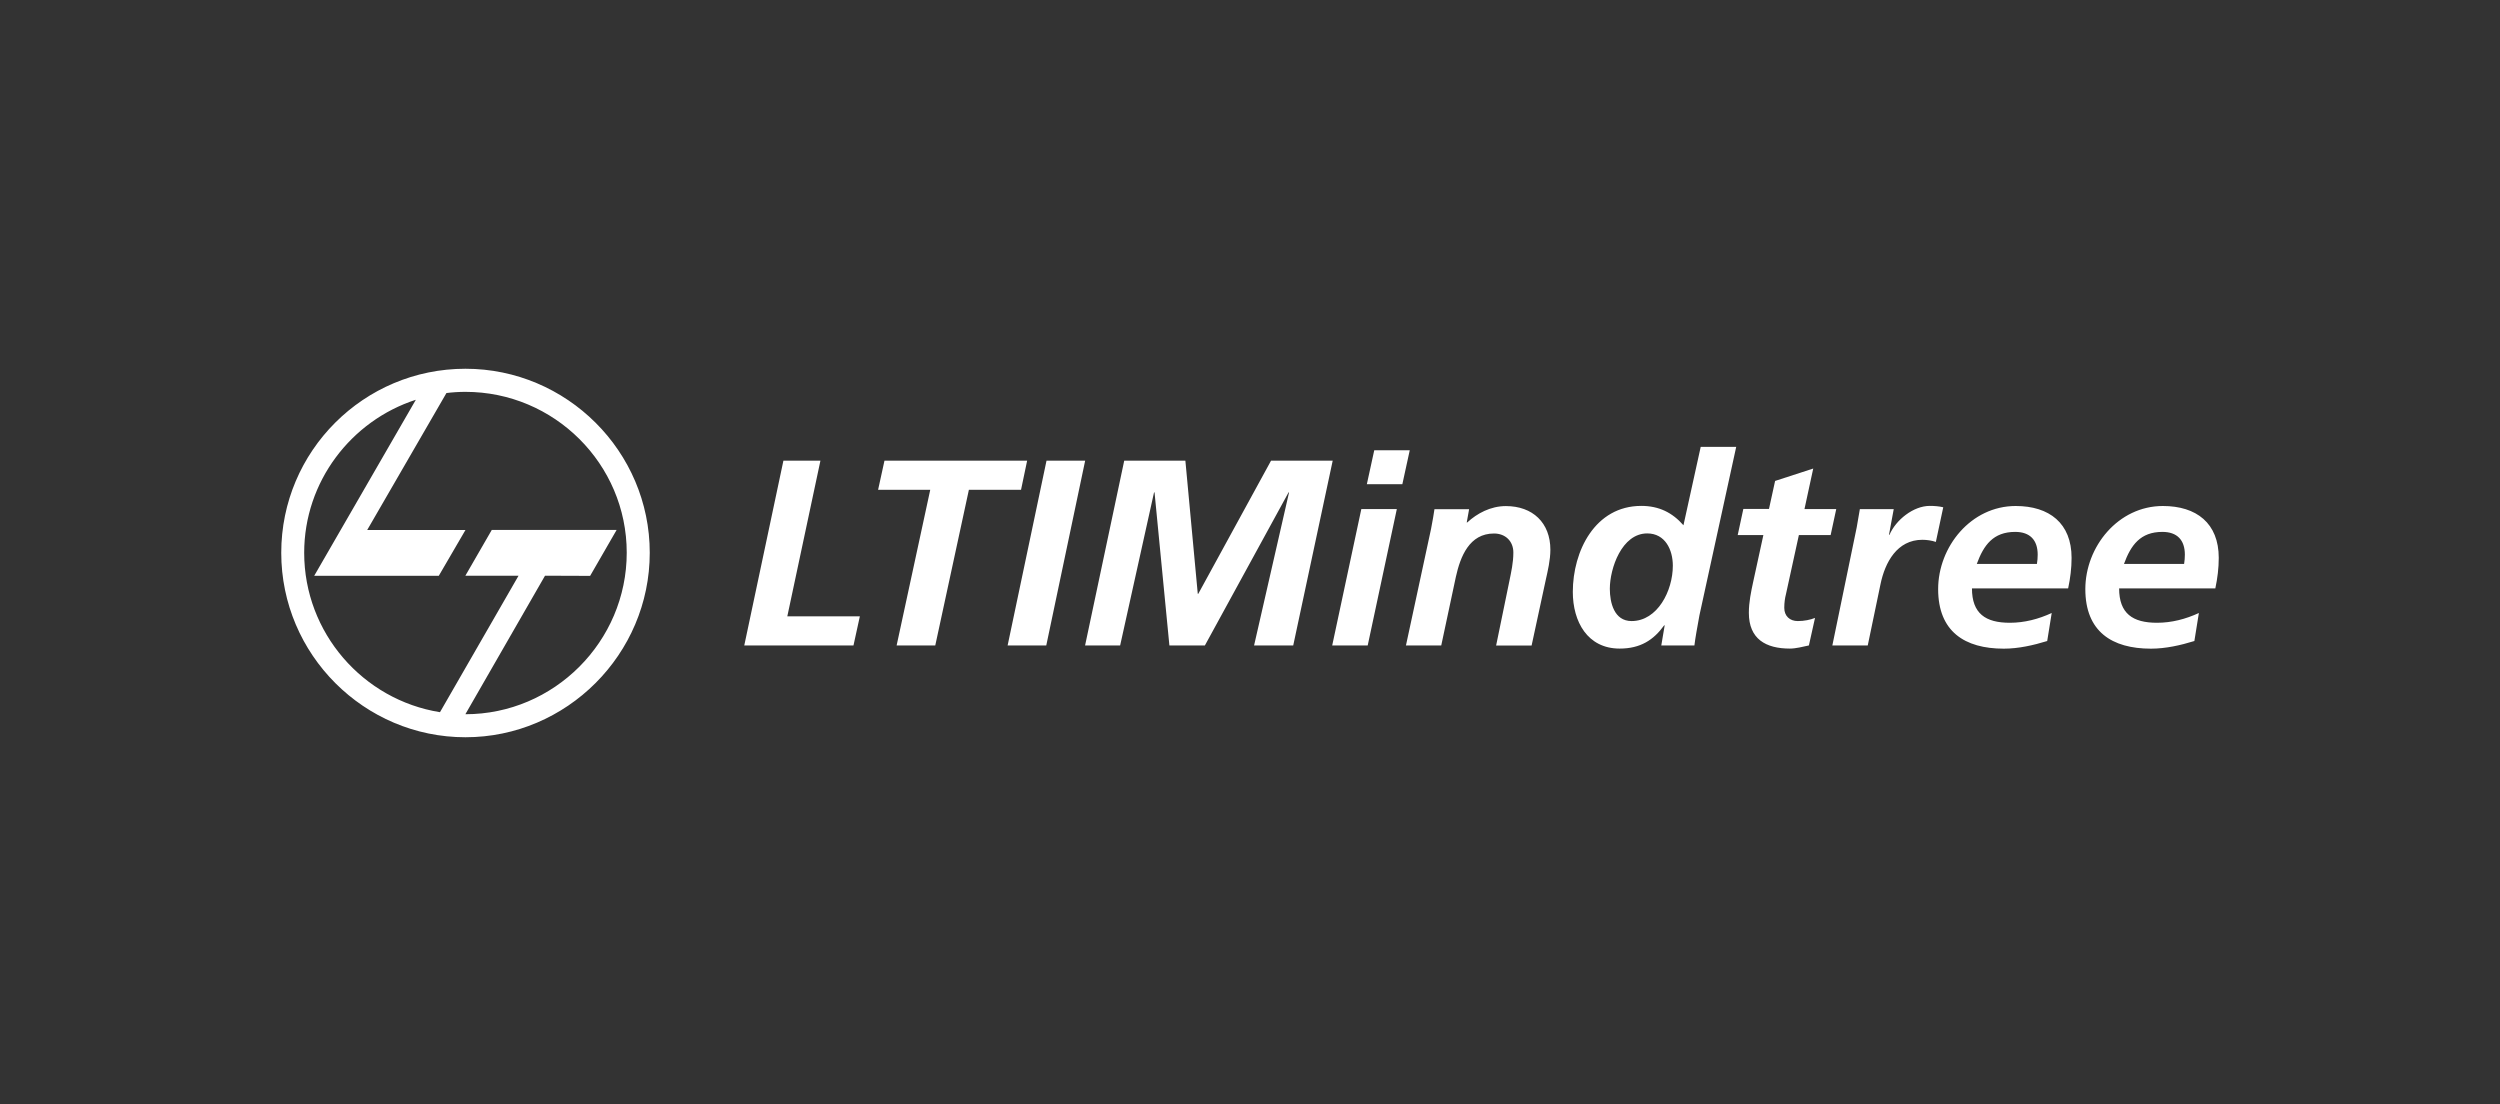
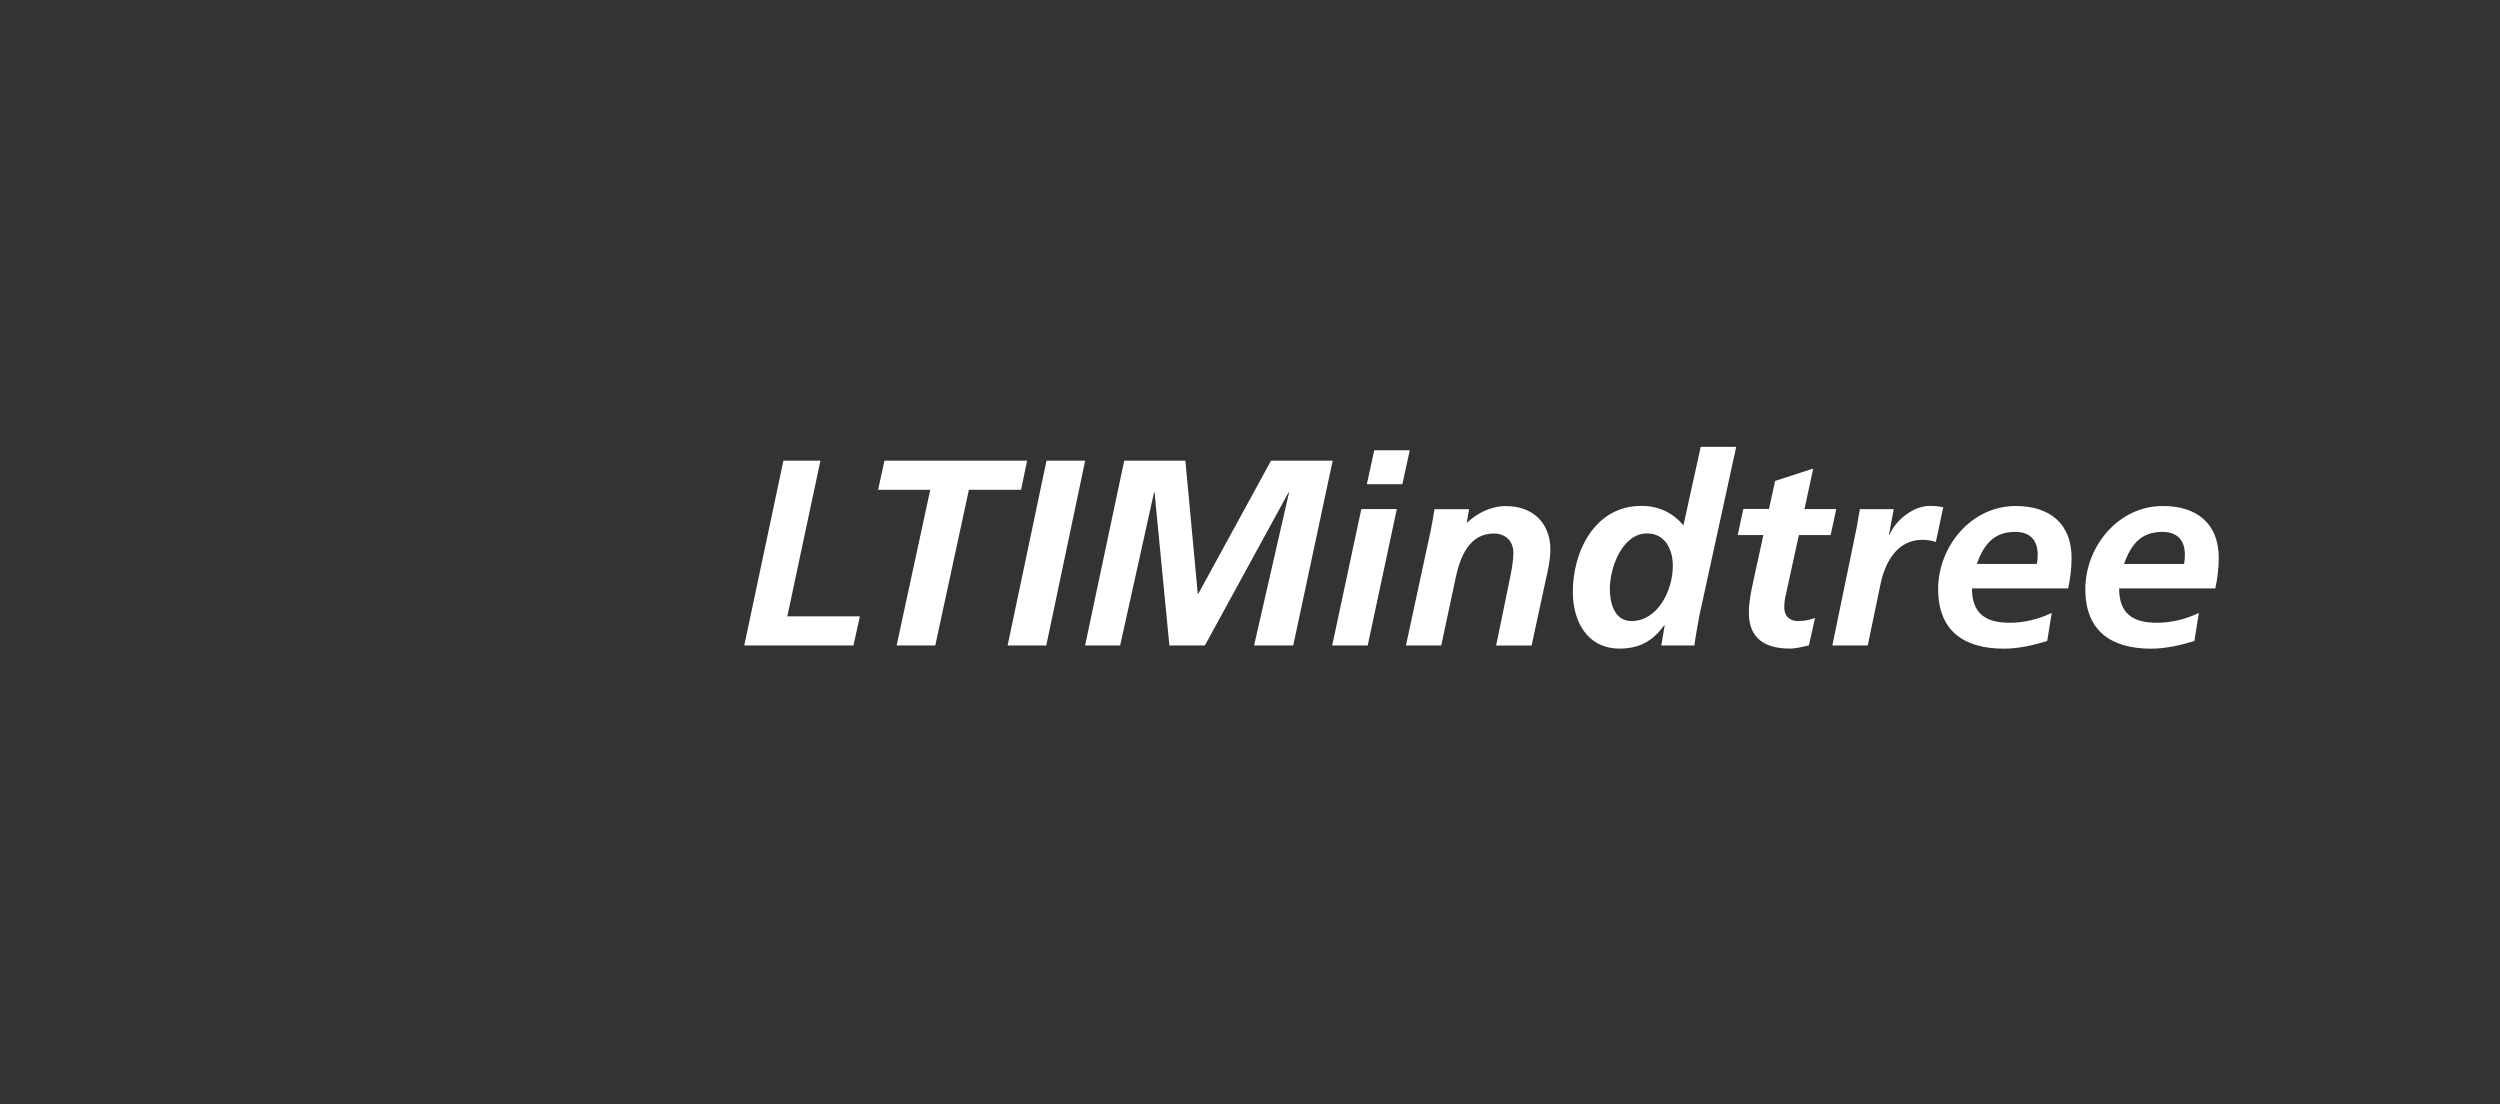
<svg xmlns="http://www.w3.org/2000/svg" width="120" height="53" viewBox="0 0 120 53" fill="none">
  <rect x="0" y="0" width="120" height="53" fill="#333333" stroke="none" />
-   <path fill-rule="evenodd" clip-rule="evenodd" d="M22.342 17.7C27.205 17.7 31.188 21.666 31.188 26.534C31.188 31.401 27.201 35.388 22.342 35.388C17.483 35.388 13.5 31.417 13.5 26.534C13.5 21.65 17.466 17.7 22.342 17.7ZM21.119 34.185L24.89 27.634H22.338L23.605 25.437H29.598L28.326 27.642L26.161 27.634L22.338 34.283C26.593 34.283 30.083 30.794 30.083 26.529C30.083 22.266 26.598 18.809 22.342 18.809C22.032 18.809 21.718 18.829 21.429 18.866L17.625 25.441H22.342L21.062 27.638H15.082L19.961 19.188C16.855 20.195 14.601 23.117 14.601 26.534C14.601 30.382 17.43 33.594 21.119 34.185Z" fill="white" />
  <path d="M35.717 30.981H40.967L41.273 29.583H37.791L39.381 22.111H37.604L35.725 30.981H35.717ZM42.149 23.509H44.652L43.038 30.981H44.893L46.507 23.509H49.01L49.303 22.111H42.455L42.149 23.509ZM48.366 30.981H50.221L52.088 22.111H50.233L48.366 30.981ZM52.075 30.981H53.767L55.394 23.635H55.418L56.131 30.981H57.835L61.851 23.635H61.875L60.196 30.981H62.075L63.97 22.111H61.011L57.517 28.503H57.493L56.898 22.111H53.963L52.084 30.981H52.075ZM63.946 30.981H65.65L67.048 24.434H65.344L63.946 30.981ZM65.609 23.24H67.313L67.668 21.613H65.964L65.609 23.24ZM67.476 30.981H69.18L69.881 27.691C70.097 26.713 70.529 25.608 71.712 25.608C72.258 25.608 72.641 25.975 72.641 26.521C72.641 27.002 72.539 27.451 72.449 27.895L71.814 30.985H73.517L74.202 27.81C74.292 27.402 74.418 26.88 74.418 26.387C74.418 25.091 73.566 24.292 72.282 24.292C71.544 24.292 70.896 24.646 70.427 25.078H70.403L70.517 24.442H68.854C68.829 24.646 68.764 24.989 68.691 25.384L67.484 30.989L67.476 30.981ZM81.634 21.45L80.806 25.213C80.272 24.601 79.624 24.283 78.784 24.283C76.558 24.283 75.495 26.456 75.495 28.413C75.495 29.836 76.196 31.132 77.745 31.132C78.735 31.132 79.371 30.724 79.881 30.015H79.905L79.742 30.981H81.332C81.369 30.651 81.471 30.092 81.573 29.534L83.338 21.45H81.634ZM79.066 25.604C79.93 25.604 80.296 26.391 80.296 27.153C80.296 28.36 79.559 29.811 78.315 29.811C77.476 29.811 77.272 28.922 77.272 28.262C77.272 27.284 77.843 25.604 79.066 25.604ZM83.411 25.682H84.642L84.161 27.891C84.047 28.413 83.945 28.906 83.945 29.416C83.945 30.675 84.76 31.132 85.914 31.132C86.207 31.132 86.538 31.042 86.827 30.981L87.121 29.66C86.904 29.75 86.599 29.811 86.293 29.811C85.91 29.811 85.645 29.571 85.645 29.175C85.645 28.922 85.681 28.694 85.722 28.539L86.346 25.682H87.871L88.14 24.434H86.615L87.035 22.49L85.205 23.085L84.911 24.43H83.68L83.411 25.678V25.682ZM87.948 30.981H89.652L90.263 28.046C90.48 26.99 91.062 25.91 92.273 25.91C92.489 25.91 92.73 25.947 92.921 26.012L93.276 24.349C93.072 24.3 92.844 24.283 92.628 24.283C91.841 24.283 91.001 24.956 90.696 25.669H90.671L90.899 24.438H89.273C89.224 24.744 89.171 25.034 89.122 25.315L87.952 30.985L87.948 30.981ZM99.272 28.238C99.374 27.757 99.436 27.271 99.436 26.778C99.436 25.115 98.367 24.288 96.753 24.288C94.605 24.288 93.031 26.244 93.031 28.278C93.031 30.312 94.303 31.136 96.182 31.136C96.884 31.136 97.605 30.973 98.266 30.769L98.482 29.424C97.846 29.717 97.173 29.893 96.472 29.893C95.302 29.893 94.654 29.448 94.654 28.242H99.268L99.272 28.238ZM94.886 27.068C95.216 26.167 95.673 25.531 96.729 25.531C97.442 25.531 97.809 25.926 97.809 26.623C97.809 26.774 97.797 26.917 97.772 27.068H94.886ZM106.337 28.238C106.439 27.757 106.5 27.271 106.5 26.778C106.5 25.115 105.432 24.288 103.818 24.288C101.669 24.288 100.096 26.244 100.096 28.278C100.096 30.312 101.368 31.136 103.247 31.136C103.948 31.136 104.67 30.973 105.33 30.769L105.546 29.424C104.91 29.717 104.238 29.893 103.536 29.893C102.366 29.893 101.718 29.448 101.718 28.242H106.333L106.337 28.238ZM101.951 27.068C102.281 26.167 102.737 25.531 103.793 25.531C104.507 25.531 104.873 25.926 104.873 26.623C104.873 26.774 104.861 26.917 104.837 27.068H101.951Z" fill="white" />
</svg>